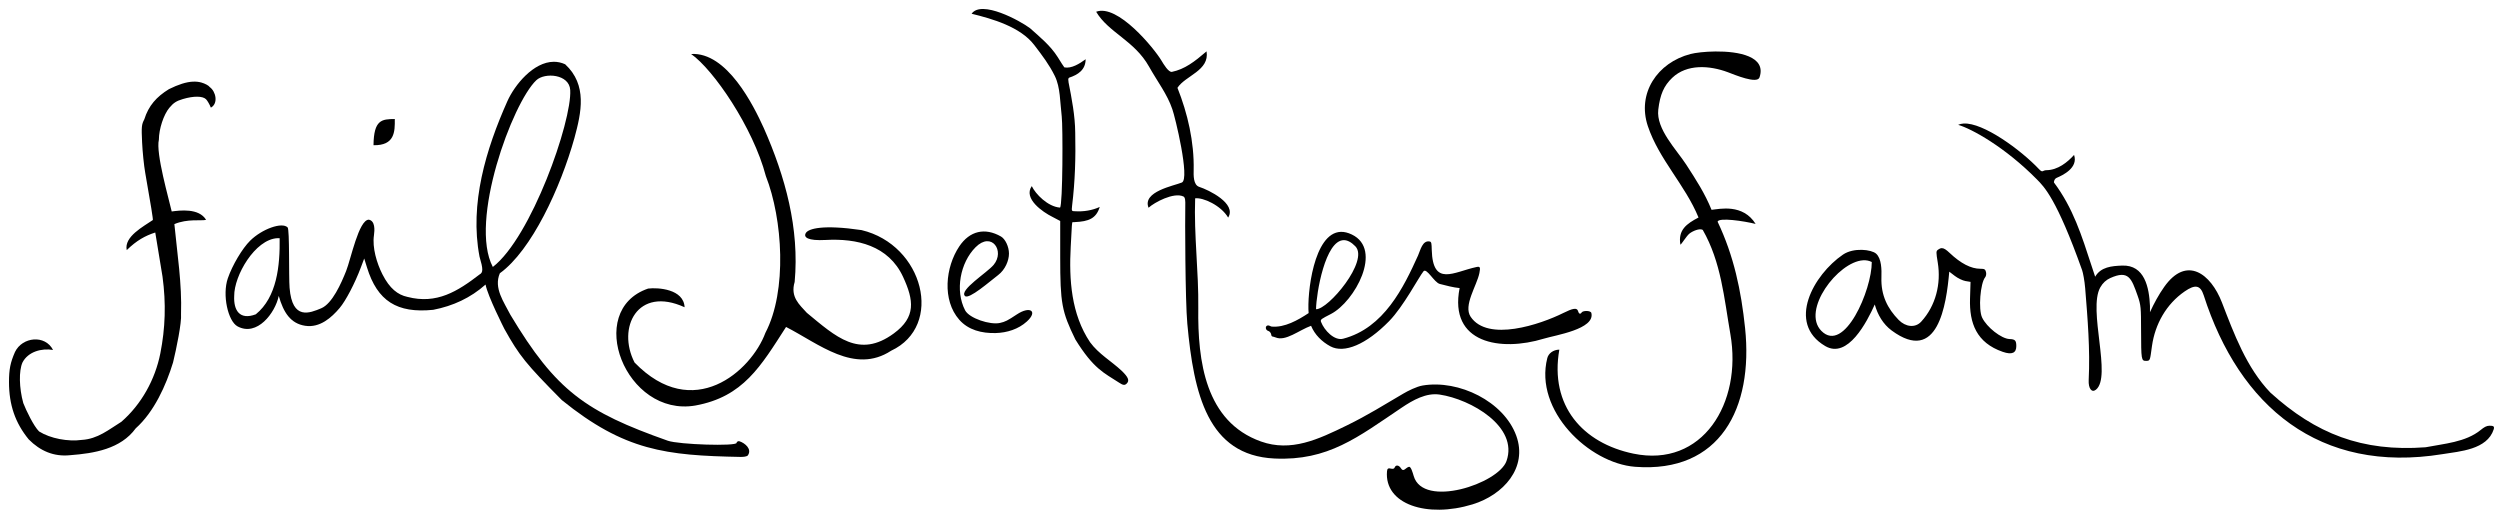
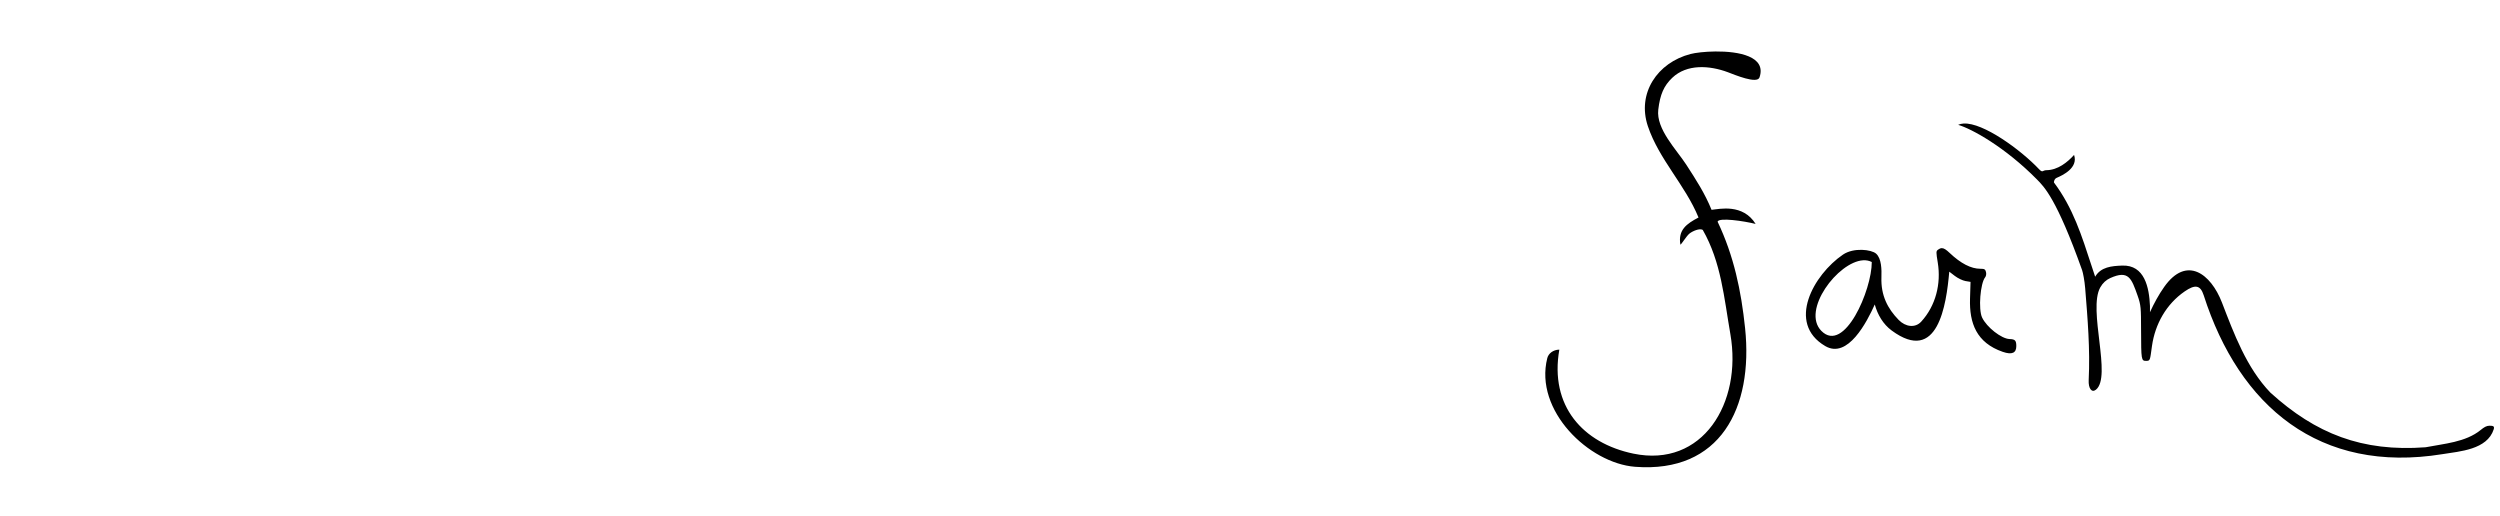
<svg xmlns="http://www.w3.org/2000/svg" xmlns:ns1="http://sodipodi.sourceforge.net/DTD/sodipodi-0.dtd" xmlns:ns2="http://www.inkscape.org/namespaces/inkscape" width="1667.55" height="344" id="svg2" ns1:version="0.32" ns2:version="0.46" ns1:docname="FBF Logo long.svg" ns2:output_extension="org.inkscape.output.svg.inkscape" ns2:export-filename="/Volumes/My Documents/Farm/Marketing/Logos and Templates/FBF Logo long.png" ns2:export-xdpi="90" ns2:export-ydpi="90" version="1.0">
  <defs id="defs4">
    <ns2:perspective ns1:type="inkscape:persp3d" ns2:vp_x="0 : 526.18109 : 1" ns2:vp_y="0 : 1000 : 0" ns2:vp_z="744.09448 : 526.18109 : 1" ns2:persp3d-origin="372.04724 : 350.78739 : 1" id="perspective10" />
    <ns2:perspective id="perspective2447" ns2:persp3d-origin="372.04724 : 350.78739 : 1" ns2:vp_z="744.09448 : 526.18109 : 1" ns2:vp_y="0 : 1000 : 0" ns2:vp_x="0 : 526.18109 : 1" ns1:type="inkscape:persp3d" />
  </defs>
  <ns1:namedview id="base" borderopacity="1.0" gridtolerance="10000" guidetolerance="10" objecttolerance="10" ns2:pageopacity="0.0" ns2:pageshadow="2" ns2:zoom="0.71253428" ns2:cx="837.97671" ns2:cy="113.0786" ns2:document-units="px" ns2:current-layer="layer1" showgrid="false" ns2:window-width="1219" ns2:window-height="756" ns2:window-x="50" ns2:window-y="0" borderlayer="false" />
  <g ns2:label="Layer 1" ns2:groupmode="layer" id="layer1" style="display:inline" transform="translate(-129.719,-48.28)">
-     <path id="path2697" d="M 876.17,303.523 C 866.16,297.01 859.205,294.416 847.008,274.705 C 837.926,256.108 836.902,250.551 836.902,219.907 L 836.902,195.68 L 831.71,192.946 C 825.293,189.776 812.076,180.705 817.937,172.411 C 820.404,177.679 828.629,186.168 836.783,186.755 C 838.643,184.895 838.713,132.565 837.919,125.997 C 836.774,116.535 837.057,106.54 833.289,98.937 C 829.522,91.334 825.104,85.504 819.546,78.254 C 810.3,66.195 791.798,60.879 777.795,57.444 C 784.395,48.03 810.222,62.145 816.8,67.121 C 823.499,73.096 830.416,78.737 835.247,86.388 C 837.281,89.611 839.179,92.744 839.662,93.227 C 844.45,94.139 849.797,90.771 853.866,87.794 C 853.812,94.898 848.774,98.143 842.819,100.108 C 841.766,101.091 842.566,102.074 842.44,103.056 C 844.608,114.134 846.82,125.492 846.92,136.844 C 847.284,153.168 846.816,169.348 844.827,185.514 C 844.44,189.02 844.527,189.191 846.718,189.181 C 852.453,189.571 858.324,188.598 863.261,186.311 C 860.917,194.059 855.84,196.015 846.714,196.418 C 845.002,196.791 844.99,195.311 844.669,198.929 L 843.91,212.879 C 842.726,234.813 844.228,257.801 856.831,276.581 C 862.54,284.38 870.967,289.118 877.866,295.567 C 882.323,299.841 883.245,302.139 881.289,304.095 C 879.845,305.539 878.696,305.166 876.17,303.523 zM 562.035,240.759 C 568.644,239.948 585.798,241.06 586.356,253.219 C 554.905,238.803 541.082,266.866 552.977,290.079 C 592.031,330.359 630.793,295.798 640.252,270.303 C 654.953,242.278 651.768,194.277 640.558,165.72 C 632.041,133.271 605.532,94.617 590.697,84.296 C 614.628,82.867 632.32,118.574 639.186,133.712 C 653.529,166.183 663.038,200.635 659.774,236.347 C 656.722,246.466 663.044,251.527 667.872,256.917 C 687.3,272.959 702.823,287.608 725.89,270.702 C 740.804,259.77 739.307,248.568 732.078,232.945 C 722.394,212.013 701.199,207.204 680.447,208.343 C 668.531,208.997 665.437,206.595 667.265,203.646 C 669.036,200.79 678.573,197.961 704.355,201.751 C 745.777,211.606 759.513,265.707 724.118,282.225 C 699.714,298.151 675.876,277.529 654.036,266.366 C 637.148,292.605 625.506,312.93 593.558,318.766 C 547.054,326.817 519.252,255.361 562.035,240.759 zM 1054.882,362.605 C 1055.05,360.699 1055.817,360.432 1057.486,360.851 C 1058.851,361.194 1059.685,360.937 1060.017,360.07 C 1060.739,358.188 1062.85,358.435 1064.227,360.699 C 1065.932,363.504 1067.384,360.068 1069.575,359.644 C 1070.81,359.405 1071.985,363.373 1072.68,365.772 C 1078.973,387.485 1129.213,370.957 1134.576,355.809 C 1142.701,332.861 1110.845,314.59 1090.04,311.474 C 1081.046,310.126 1072.222,315.124 1064.621,320.235 C 1035.383,339.895 1015.594,355.8 979.797,354.116 C 935.287,352.022 925.976,311.023 921.681,264.197 C 920.254,248.637 920.126,193.196 920.325,185.603 C 920.415,182.141 920.307,179.918 919.065,179.33 C 912.668,176.3 899.641,183.323 895.827,186.851 C 891.456,176.047 912.889,172.175 918.027,170.032 C 923.629,167.696 913.425,125.817 911.701,121.175 C 908.377,111.229 901.723,102.659 896.141,92.701 C 886.384,75.299 869.143,70.079 860.869,56.117 C 875.2,50.678 899.592,80.562 904.471,88.759 C 905.765,90.934 909.177,96.689 911.445,96.212 C 919.902,94.434 926.362,89.556 934.516,82.539 C 936.638,95.397 920.436,98.64 915.103,106.853 C 921.912,123.93 926.315,143.004 925.92,161.667 C 925.849,165.06 925.598,171.634 929.636,172.929 C 935.877,174.93 954.798,184.07 948.919,193.416 C 944.188,185.272 932.095,179.853 926.906,180.57 C 926.033,205.162 929.306,229.433 928.997,253.847 C 928.549,289.19 933.69,329.523 970.799,342.761 C 990.865,349.919 1008.959,341.394 1028.12,332.03 C 1041.882,325.304 1053.035,318.302 1065.728,310.844 C 1068.803,309.037 1074.539,306.106 1078.707,305.411 C 1102.87,301.381 1132.792,316.093 1141.09,338.878 C 1148.899,360.322 1132.412,378.43 1111.942,384.698 C 1081.615,393.983 1052.946,384.697 1054.882,362.605 zM 1024.098,202.933 C 1005.895,203.485 1001.487,244.552 1002.598,257.121 C 995.398,261.873 986.576,266.876 977.973,266.121 C 977.361,266.067 976.454,265.339 975.598,265.339 C 973.481,265.339 973.56,268.47 975.691,269.027 C 976.606,269.266 977.5,270.367 977.66,271.496 C 977.9,273.19 978.618,272.521 980.535,273.339 C 987.197,276.182 996.127,268.527 1004.223,265.589 C 1006.696,271.561 1011.449,276.229 1017.098,279.277 C 1026.258,284.219 1040.963,278.145 1056.285,262.496 C 1065.884,252.692 1076.006,233.241 1079.191,229.277 C 1081.309,226.641 1086.33,236.725 1090.098,237.683 C 1094.22,238.732 1099.049,240.041 1103.316,240.433 C 1096.002,277.491 1130.842,282.918 1159.441,274.183 C 1167.089,271.847 1193.791,267.854 1191.191,257.058 C 1190.764,255.284 1185.531,255.376 1184.723,256.683 C 1183.866,258.07 1182.805,257.677 1182.316,255.808 C 1181.636,253.207 1178.479,254.067 1172.473,257.058 C 1157.197,264.665 1122.074,276.587 1110.66,259.558 C 1105.638,252.065 1114.808,238.846 1116.504,230.433 C 1117.306,226.454 1116.967,225.877 1114.504,226.402 C 1099.405,229.617 1085.397,239.852 1084.723,214.902 C 1084.616,210.957 1084.602,209.617 1083.41,209.371 C 1078.508,208.357 1077.146,215.253 1075.566,218.746 C 1066.014,239.872 1052.855,267.142 1025.598,274.214 C 1019.799,275.719 1013.05,268.698 1010.879,262.996 C 1010.247,261.336 1011.17,260.976 1017.473,257.714 C 1033.293,249.527 1052.385,214.779 1031.441,204.714 C 1028.775,203.433 1026.333,202.865 1024.098,202.933 zM 1026.129,208.464 C 1028.44,208.475 1030.991,209.717 1033.754,212.558 C 1043.117,222.187 1015.636,254.846 1007.535,254.527 C 1007.703,244.022 1013.65,208.41 1026.129,208.464 zM 769.56,261.544 C 758.013,248.417 760.354,226.426 769.564,212.644 C 776.488,202.284 786.658,199.881 797.398,206.038 C 800.254,207.676 802.724,212.858 802.724,217.407 C 802.724,222.114 800.185,228.195 795.483,231.762 C 790.086,235.857 776.004,248.277 773.372,245.719 C 769.341,241.801 788.086,230.226 792.491,224.954 C 800.181,215.753 791.189,202.383 780.433,213.202 C 770.169,223.525 766.649,242.103 773.457,255.248 C 776.23,260.602 790.184,265.162 796.739,263.683 C 800.255,262.89 801.676,262.172 807.976,258.003 C 816.862,252.122 822.173,255.874 814.679,262.707 C 809.037,267.852 801.395,270.243 793.81,270.435 C 784.598,270.669 775.635,268.451 769.56,261.544 z" />
    <path id="path2410" d="M 1273.917,82.615 C 1266.882,82.68 1260.511,83.476 1257.323,84.303 C 1235.165,90.051 1221.559,110.515 1228.854,132.365 C 1236.256,154.531 1253.778,171.674 1262.667,193.365 C 1254.761,197.494 1248.878,201.648 1250.573,211.459 C 1251.168,211.459 1254.548,205.812 1256.542,204.146 C 1258.535,202.481 1263.398,200.352 1265.479,201.615 C 1277.795,223.139 1279.708,246.985 1283.917,271.178 C 1291.918,317.169 1265.325,360.446 1219.229,350.865 C 1185.562,343.868 1163.24,319.079 1169.823,281.49 C 1165.611,281.571 1162.555,284.129 1161.792,287.146 C 1152.937,322.13 1189.618,357.296 1220.386,359.646 C 1277.098,363.979 1299.298,320.483 1293.729,267.146 C 1291.119,242.145 1286.234,218.924 1275.386,196.146 C 1276.159,193.201 1292.905,195.694 1300.761,197.646 C 1292.248,184.015 1276.743,187.678 1271.354,188.24 C 1266.989,177.416 1260.943,168.061 1254.448,158.053 C 1248.011,148.132 1234.292,134.368 1235.823,121.428 C 1237.024,111.282 1239.55,105.519 1245.104,100.209 C 1254.931,90.815 1270.069,91.912 1282.261,96.459 C 1286.764,98.139 1301.785,104.527 1303.354,99.896 C 1308.122,85.826 1289.393,82.472 1273.917,82.615 z M 1439.479,130.678 C 1438.133,130.757 1436.915,131.04 1435.854,131.553 C 1444.828,134.155 1467.098,146.357 1488.417,167.99 C 1493.182,172.826 1501.535,180.791 1518.511,228.428 C 1519.126,230.156 1520.17,235.515 1520.573,240.521 C 1522.214,260.912 1523.932,281.249 1522.917,301.771 C 1522.635,307.466 1524.969,310.451 1527.761,308.209 C 1538.528,299.559 1522.279,254.892 1530.636,239.99 C 1532.328,236.971 1534.599,234.964 1537.323,233.74 C 1549.551,228.245 1551.455,233.945 1555.542,245.49 C 1557.8,251.869 1557.809,253.661 1557.854,268.334 C 1557.917,288.426 1557.992,288.99 1561.229,288.99 C 1564.079,288.99 1563.787,288.542 1565.136,279.021 C 1567.193,264.495 1574.651,251.134 1586.917,242.678 C 1593.818,237.92 1597.404,238.274 1599.636,245.24 C 1623.388,319.376 1676.943,364.505 1758.886,351.209 C 1770.412,349.339 1788.737,348.239 1793.073,334.646 C 1793.721,332.616 1792.762,332.236 1790.261,332.24 C 1788.293,332.243 1786.648,333.235 1784.386,335.084 C 1774.345,343.288 1759.837,344.227 1747.636,346.615 C 1705.364,349.799 1674.352,337.604 1644.136,310.178 C 1628.17,293.59 1619.774,270.712 1611.792,250.053 C 1604.351,230.795 1588.182,218.572 1573.292,239.646 C 1569.577,244.904 1566.487,250.627 1563.792,256.521 C 1563.792,255.137 1563.792,253.749 1563.792,252.365 C 1563.284,240.194 1560.28,224.847 1545.229,225.428 C 1538.254,225.697 1531.025,226.303 1527.229,232.865 C 1526.435,230.467 1525.639,228.048 1524.854,225.646 C 1518.243,205.411 1512.561,187.113 1499.761,170.021 C 1499.625,169.84 1499.873,167.62 1501.573,166.896 C 1505.503,165.224 1516.096,160.265 1513.167,151.615 C 1508.816,156.45 1502.349,161.754 1494.667,161.803 C 1492.15,161.818 1492.342,163.815 1489.823,161.146 C 1477.566,148.16 1452.49,129.912 1439.479,130.678 z M 1424.979,213.803 C 1424.143,213.798 1423.353,214.141 1422.448,214.803 C 1421.042,215.831 1421.099,216.384 1422.261,223.521 C 1424.538,237.519 1420.919,252.209 1411.229,262.803 C 1407.217,267.189 1400.764,266.4 1396.136,261.646 C 1388.79,254.101 1384.252,245.303 1384.667,233.271 C 1384.845,228.095 1384.755,220.767 1381.136,217.49 C 1378.052,214.698 1366.149,213.246 1359.011,218.115 C 1339.454,231.453 1321.15,263.831 1347.198,279.115 C 1362.244,287.944 1375.031,262.941 1380.229,251.365 C 1382.125,258.253 1385.805,264.532 1391.511,268.74 C 1422.323,291.466 1427.949,251.776 1429.917,229.49 C 1431.16,230.439 1432.393,231.385 1433.636,232.334 C 1435.686,233.899 1438.879,235.427 1440.729,235.74 C 1441.851,235.93 1442.983,236.113 1444.104,236.303 C 1443.994,240.055 1443.871,243.8 1443.761,247.553 C 1443.28,263.864 1448.049,276.877 1465.573,282.959 C 1471.964,285.177 1474.658,283.56 1474.636,279.084 C 1474.617,275.387 1473.823,274.55 1470.136,274.428 C 1464.715,274.248 1454.898,266.564 1451.823,260.084 C 1449.234,254.627 1450.59,237.155 1453.917,233.146 C 1454.493,232.452 1454.723,230.929 1454.417,229.709 C 1453.957,227.877 1453.362,227.553 1450.667,227.553 C 1444.439,227.553 1437.603,224.035 1430.136,216.959 C 1427.859,214.802 1426.373,213.81 1424.979,213.803 z M 1372.448,221.896 C 1374.52,221.77 1376.468,222.139 1378.229,223.053 C 1378.317,241.638 1359.915,284.511 1344.604,268.99 C 1331.166,255.367 1355.575,222.927 1372.448,221.896 z" ns2:export-filename="/Volumes/My Documents/Farm/Marketing/Logos and Templates/FBF Logo long.png" ns2:export-xdpi="90" ns2:export-ydpi="90" />
-     <path id="path2402" d="M 499.094,89.49 C 485.561,89.56 473.035,104.826 468.125,115.834 C 453.909,147.703 442.819,184.169 449.562,219.428 C 452.01,227.674 452.028,230.07 449.625,231.334 C 434.982,242.593 421.005,251.422 401.438,246.303 C 395.133,244.963 389.609,240.776 384.781,231.209 C 381.037,223.789 377.937,213.45 379.156,205.209 C 379.672,201.724 379.987,195.557 375.688,194.803 C 369.005,194.973 363.748,221.147 360.594,229.053 C 357.356,237.169 351.37,250.856 343.938,253.928 C 336.505,257 324.621,262.248 322.875,240.24 C 322.27,232.611 322.966,201.362 321.562,199.959 C 317.851,196.248 304.575,200.95 296.594,208.803 C 291.343,213.969 284.677,225.209 281.688,233.897 C 277.878,244.968 281.744,262.519 288.188,265.99 C 301.127,272.961 313.277,257.099 315.656,245.647 C 318.817,256.752 323.534,264.084 333.281,265.584 C 343.028,267.084 350.8,260.185 356.25,253.74 C 360.373,248.865 366.423,237.295 370.438,226.615 L 372.656,220.709 L 374.5,226.647 C 381.419,249.028 394.502,257.413 418.719,254.928 C 431.917,252.363 443.616,246.953 453.594,238.084 C 455.05,245.85 466.156,267.678 466.156,267.678 C 476.062,285.483 480.573,291.065 504.469,315.147 C 546.35,349.046 574.005,352.101 623.469,353.053 C 625.609,353.137 628.011,352.781 628.531,352.053 C 631.484,347.917 626.757,343.865 622.969,342.615 C 621.978,342.289 621.031,343.108 621.031,343.678 C 621.031,346.05 582.546,344.863 575.125,342.24 C 520.416,322.906 500.612,309.057 470.188,258.303 C 465.849,249.712 458.878,240.448 463.125,230.553 C 484.276,215.303 503.601,173.484 512.875,140.334 C 517.504,123.297 521.596,104.926 506.688,91.147 C 504.155,89.994 501.6,89.477 499.094,89.49 z M 258.406,102.74 C 253.941,102.948 248.718,104.61 242.406,107.74 C 234.119,112.827 228.802,118.801 225.969,127.897 C 224.152,131.345 224.012,132.763 224.5,143.209 C 224.796,149.552 225.726,158.64 226.562,163.397 C 230.342,184.879 231.945,194.821 231.656,195.053 C 225.488,199.31 212.318,206.127 214.25,215.115 C 220.833,208.672 226.594,205.509 233.281,203.365 L 238.125,232.834 C 240.548,250.771 239.989,267.232 236.656,284.022 C 233.199,301.399 224.097,317.937 210.688,329.615 C 202.277,334.816 194.938,341.09 184.25,341.709 C 175.184,342.959 163.353,340.823 155.781,336.053 C 152.2,332.541 147.185,322.108 145.25,317.147 C 142.462,307.137 142.224,295.585 144.719,290.053 C 148.447,282.844 157.492,280.391 165.094,281.709 C 159.838,271.371 144.608,272.938 139.719,283.053 C 136.624,290.117 135.724,294.625 135.719,303.053 C 135.708,318.293 139.848,330.336 148.875,341.365 C 156.555,349.098 165.665,353.056 176.562,351.897 C 192.467,350.691 210.25,347.772 220.25,333.99 C 232.505,323.041 240.48,305.338 245.156,290.022 C 247.337,281.071 250.99,263.362 250.469,257.803 C 251.142,237.56 247.966,217.728 246.031,197.772 C 254.754,194.038 263.935,195.755 267.188,194.928 C 262.408,186.882 249.488,188.643 244.25,189.334 C 242.431,181.171 233.515,150.433 235.688,141.49 C 235.733,134.278 238.859,124.758 242.688,120.178 C 245.47,116.849 247.377,115.627 251.75,114.334 C 258.904,112.22 264.914,112.273 267.125,114.459 C 268.06,115.384 269.515,117.921 270.375,120.084 C 275.478,117.275 273.697,109.275 269.625,106.365 C 269.016,105.39 266.518,104.022 264.062,103.334 C 262.315,102.845 260.436,102.646 258.406,102.74 z M 314.781,207.147 C 315.265,207.122 315.765,207.121 316.25,207.147 C 316.533,225.55 314.414,246.537 300.344,257.928 C 289.487,262.048 285.468,255.163 285.938,245.709 C 285.815,232.183 299.799,207.916 314.781,207.147 z M 487.426,101.815 C 493.054,96.477 509.469,97.66 510.072,108.345 C 511.255,129.302 484.048,206.635 458.444,226.348 C 442.384,196.039 471.428,116.989 487.426,101.815 z M 378.857,145.141 C 379.041,128.129 384.393,127.711 393.047,127.669 C 393.194,136.206 392.988,145.42 378.857,145.141 z" ns2:export-filename="/Volumes/My Documents/Farm/Marketing/Logos and Templates/FBF Logo long.png" ns2:export-xdpi="90" ns2:export-ydpi="90" />
  </g>
  <g ns2:groupmode="layer" id="layer2" ns2:label="town" transform="translate(-129.719,-48.28)" />
</svg>